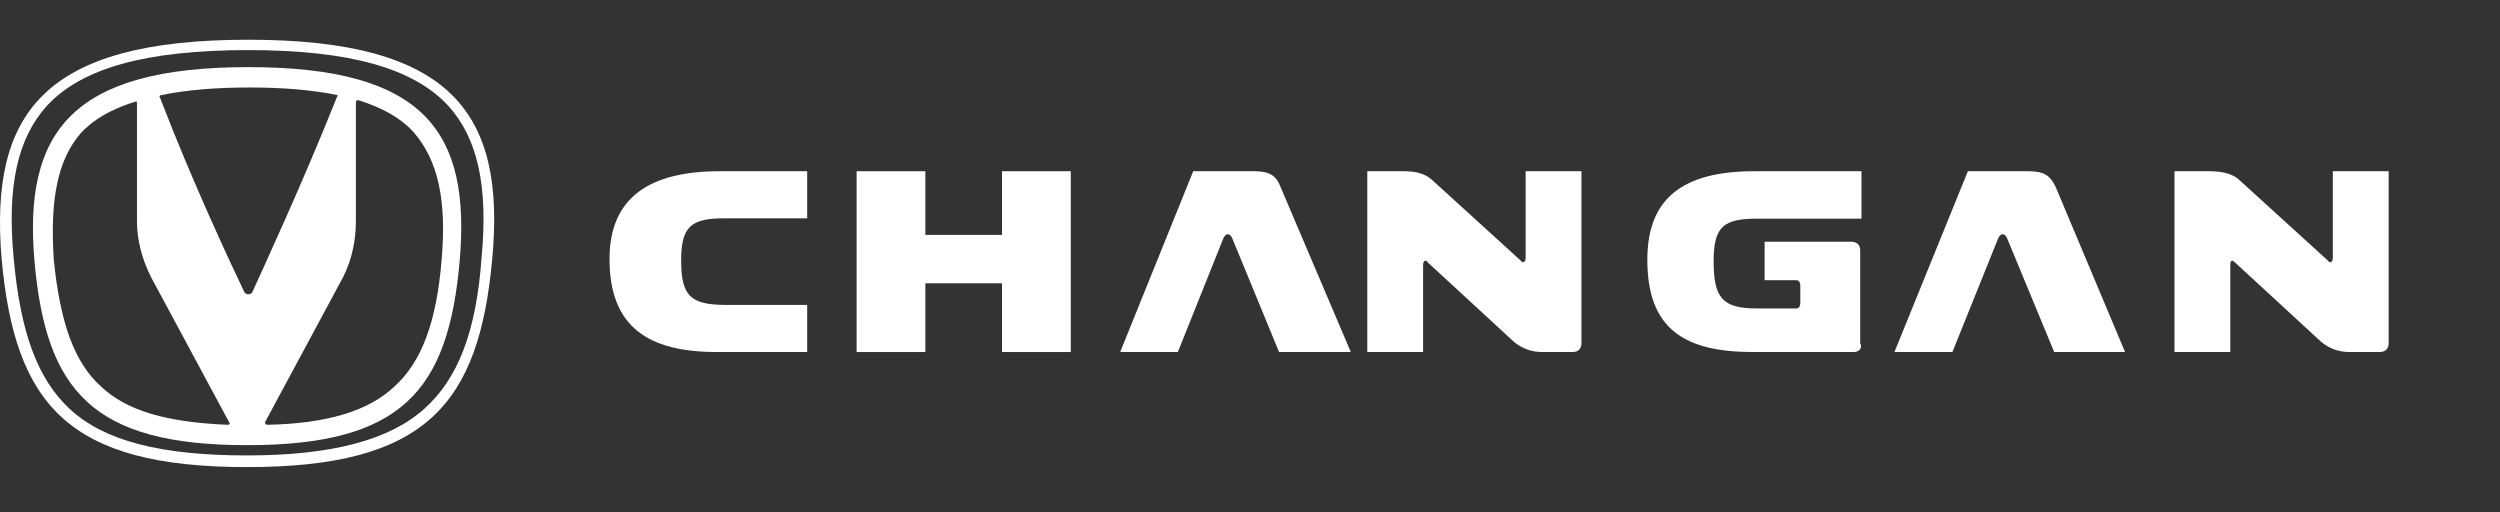
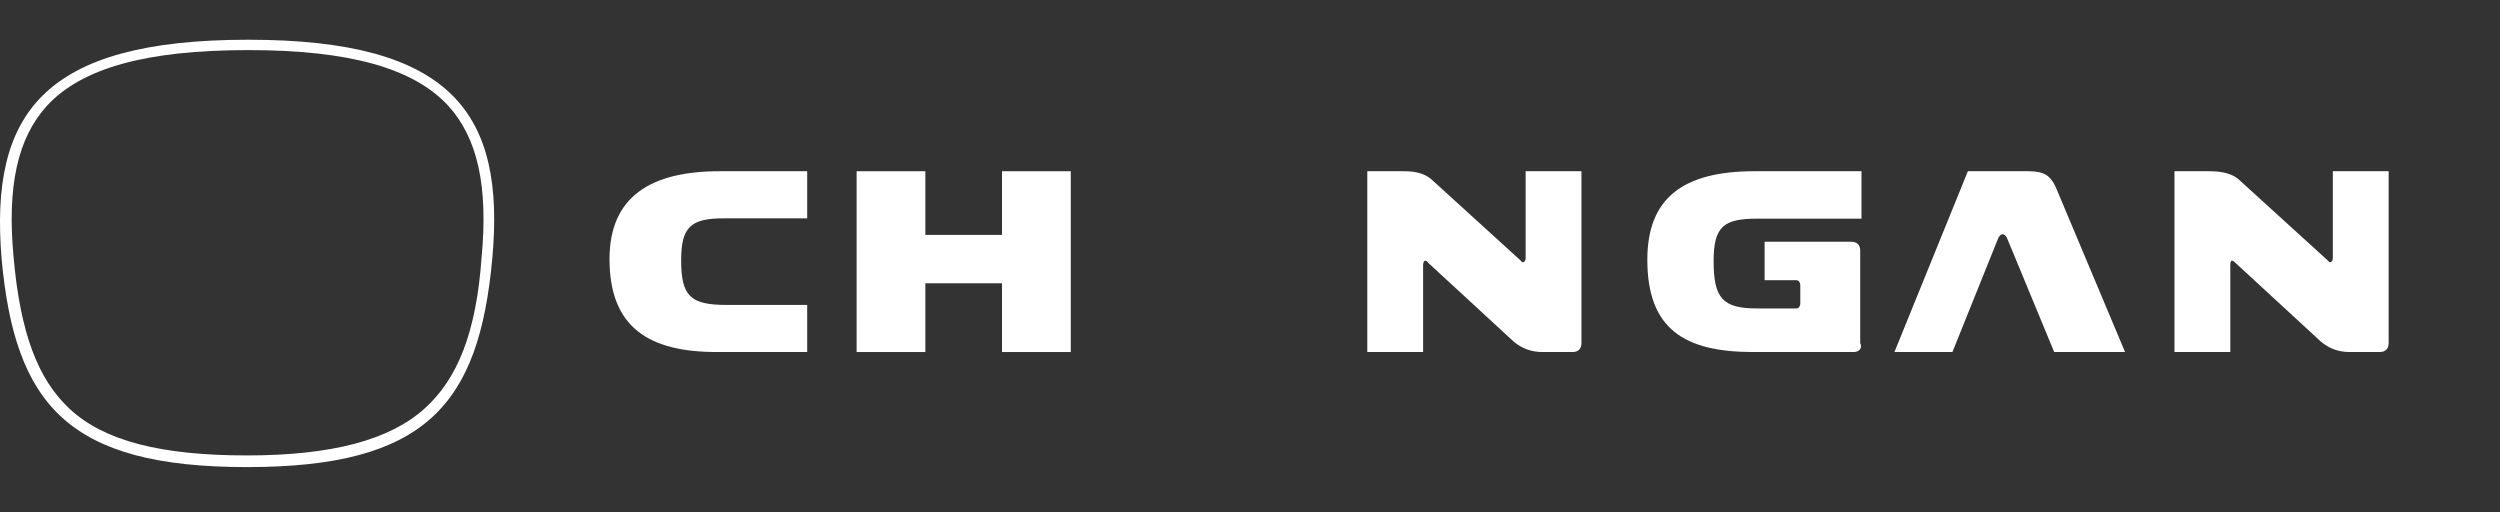
<svg xmlns="http://www.w3.org/2000/svg" width="283" height="58" viewBox="0 0 283 58" fill="none">
  <rect x="0" y="0" width="283" height="58" fill="#333333" stroke="none" />
-   <path d="M28.113 7.598C8.113 7.598 2.606 14.946 3.911 29.643C5.215 44.197 10.432 50.392 27.968 50.392C45.504 50.392 50.721 44.197 52.026 29.643C53.33 14.946 48.113 7.598 28.113 7.598ZM38.113 11.056C34.2 20.854 29.852 30.22 28.548 33.102C28.496 33.167 28.43 33.221 28.355 33.257C28.28 33.294 28.197 33.313 28.113 33.313C28.029 33.313 27.946 33.294 27.871 33.257C27.796 33.221 27.73 33.167 27.678 33.102C26.229 30.076 21.881 20.854 18.113 11.056C17.968 10.912 18.113 10.768 18.258 10.768C21.012 10.191 24.345 9.903 28.258 9.903C32.171 9.903 35.359 10.191 38.258 10.768C38.113 10.768 38.258 10.912 38.113 11.056ZM6.084 29.355C5.65 22.583 6.519 18.116 9.128 15.09C10.577 13.505 12.606 12.353 15.36 11.488C15.505 11.488 15.505 11.488 15.505 11.776V25.033C15.505 27.194 16.084 29.355 17.099 31.372L25.939 47.799C26.084 47.943 25.939 48.087 25.794 48.087C18.838 47.799 14.345 46.502 11.447 43.764C8.403 41.027 6.809 36.56 6.084 29.355ZM49.997 29.355C49.417 36.56 47.678 41.027 44.635 43.764C41.736 46.502 37.099 47.943 30.287 48.087C29.997 48.087 29.997 47.799 29.997 47.799L38.838 31.372C39.852 29.355 40.287 27.194 40.287 25.033V11.632C40.287 11.344 40.432 11.344 40.577 11.344C43.33 12.209 45.359 13.361 46.809 14.946C49.562 18.116 50.577 22.583 49.997 29.355Z" fill="white" />
  <path d="M50.745 11.974C54.066 15.639 55.273 21.063 54.518 29.126C53.914 37.629 51.801 42.906 48.028 46.278C44.103 49.796 37.613 51.555 27.953 51.555C18.293 51.555 11.803 49.943 7.878 46.278C4.256 42.906 2.293 37.629 1.539 29.126C0.784 21.063 1.991 15.639 5.312 11.974C9.237 7.723 16.482 5.671 28.104 5.671C39.575 5.671 46.82 7.723 50.745 11.974ZM28.104 4.498C4.859 4.498 -1.178 12.854 0.18 29.273C1.69 45.838 7.727 52.875 27.953 52.875C48.179 52.875 54.216 45.838 55.726 29.273C57.235 12.854 51.198 4.498 28.104 4.498Z" fill="white" />
  <path d="M81.162 39.85C73.503 39.85 68.997 37.111 68.997 29.328C68.997 22.265 73.653 19.383 81.462 19.383H91.374V24.716H81.913C78.158 24.716 77.107 25.725 77.107 29.472C77.107 33.508 78.158 34.517 82.213 34.517H91.374V39.85H81.162Z" fill="white" />
  <path d="M121.211 19.383V39.85H113.429V32.067H104.75V39.85H96.969V19.383H104.75V26.59H113.429V19.383H121.211Z" fill="white" />
-   <path d="M126.805 39.85L135.072 19.383H142.034C143.775 19.383 144.5 19.959 144.935 21.112L152.912 39.85H144.79L139.569 27.166C139.278 26.301 138.698 26.301 138.408 27.166L133.332 39.85H126.805Z" fill="white" />
  <path d="M171.38 38.697L161.683 29.761C161.389 29.328 161.095 29.472 161.095 30.049V39.85H154.777V19.383H158.891C160.36 19.383 161.242 19.671 161.977 20.248L172.114 29.472C172.408 29.905 172.702 29.616 172.702 29.184V19.383H179.02V38.841C179.02 39.417 178.726 39.85 177.991 39.85H174.612C173.29 39.85 172.261 39.417 171.38 38.697Z" fill="white" />
  <path d="M209.854 39.85H198.455C190.663 39.85 186.478 37.237 186.478 29.399C186.478 22.431 190.518 19.383 198.599 19.383H210.72V24.754H198.888C195.136 24.754 193.982 25.625 193.982 29.544C193.982 33.753 194.992 34.915 198.888 34.915H203.361C203.65 34.915 203.794 34.624 203.794 34.334V32.302C203.794 32.011 203.65 31.721 203.361 31.721H199.754V27.366H209.566C210.143 27.366 210.576 27.657 210.576 28.383V38.834C210.865 39.414 210.432 39.85 209.854 39.85Z" fill="white" />
  <path d="M214.45 39.85L222.764 19.383H229.618C231.515 19.383 232.098 19.959 232.681 21.112L240.557 39.85H232.535L227.285 27.166C226.993 26.301 226.41 26.301 226.118 27.166L221.013 39.85H214.45Z" fill="white" />
  <path d="M262.754 38.697L253.057 29.761C252.616 29.328 252.469 29.472 252.469 30.049V39.85H246.151V19.383H250.118C251.588 19.383 252.616 19.671 253.351 20.248L263.488 29.472C263.782 29.905 264.076 29.616 264.076 29.184V19.383H270.394V38.841C270.394 39.417 270.1 39.85 269.365 39.85H265.986C264.664 39.85 263.635 39.417 262.754 38.697Z" fill="white" />
</svg>